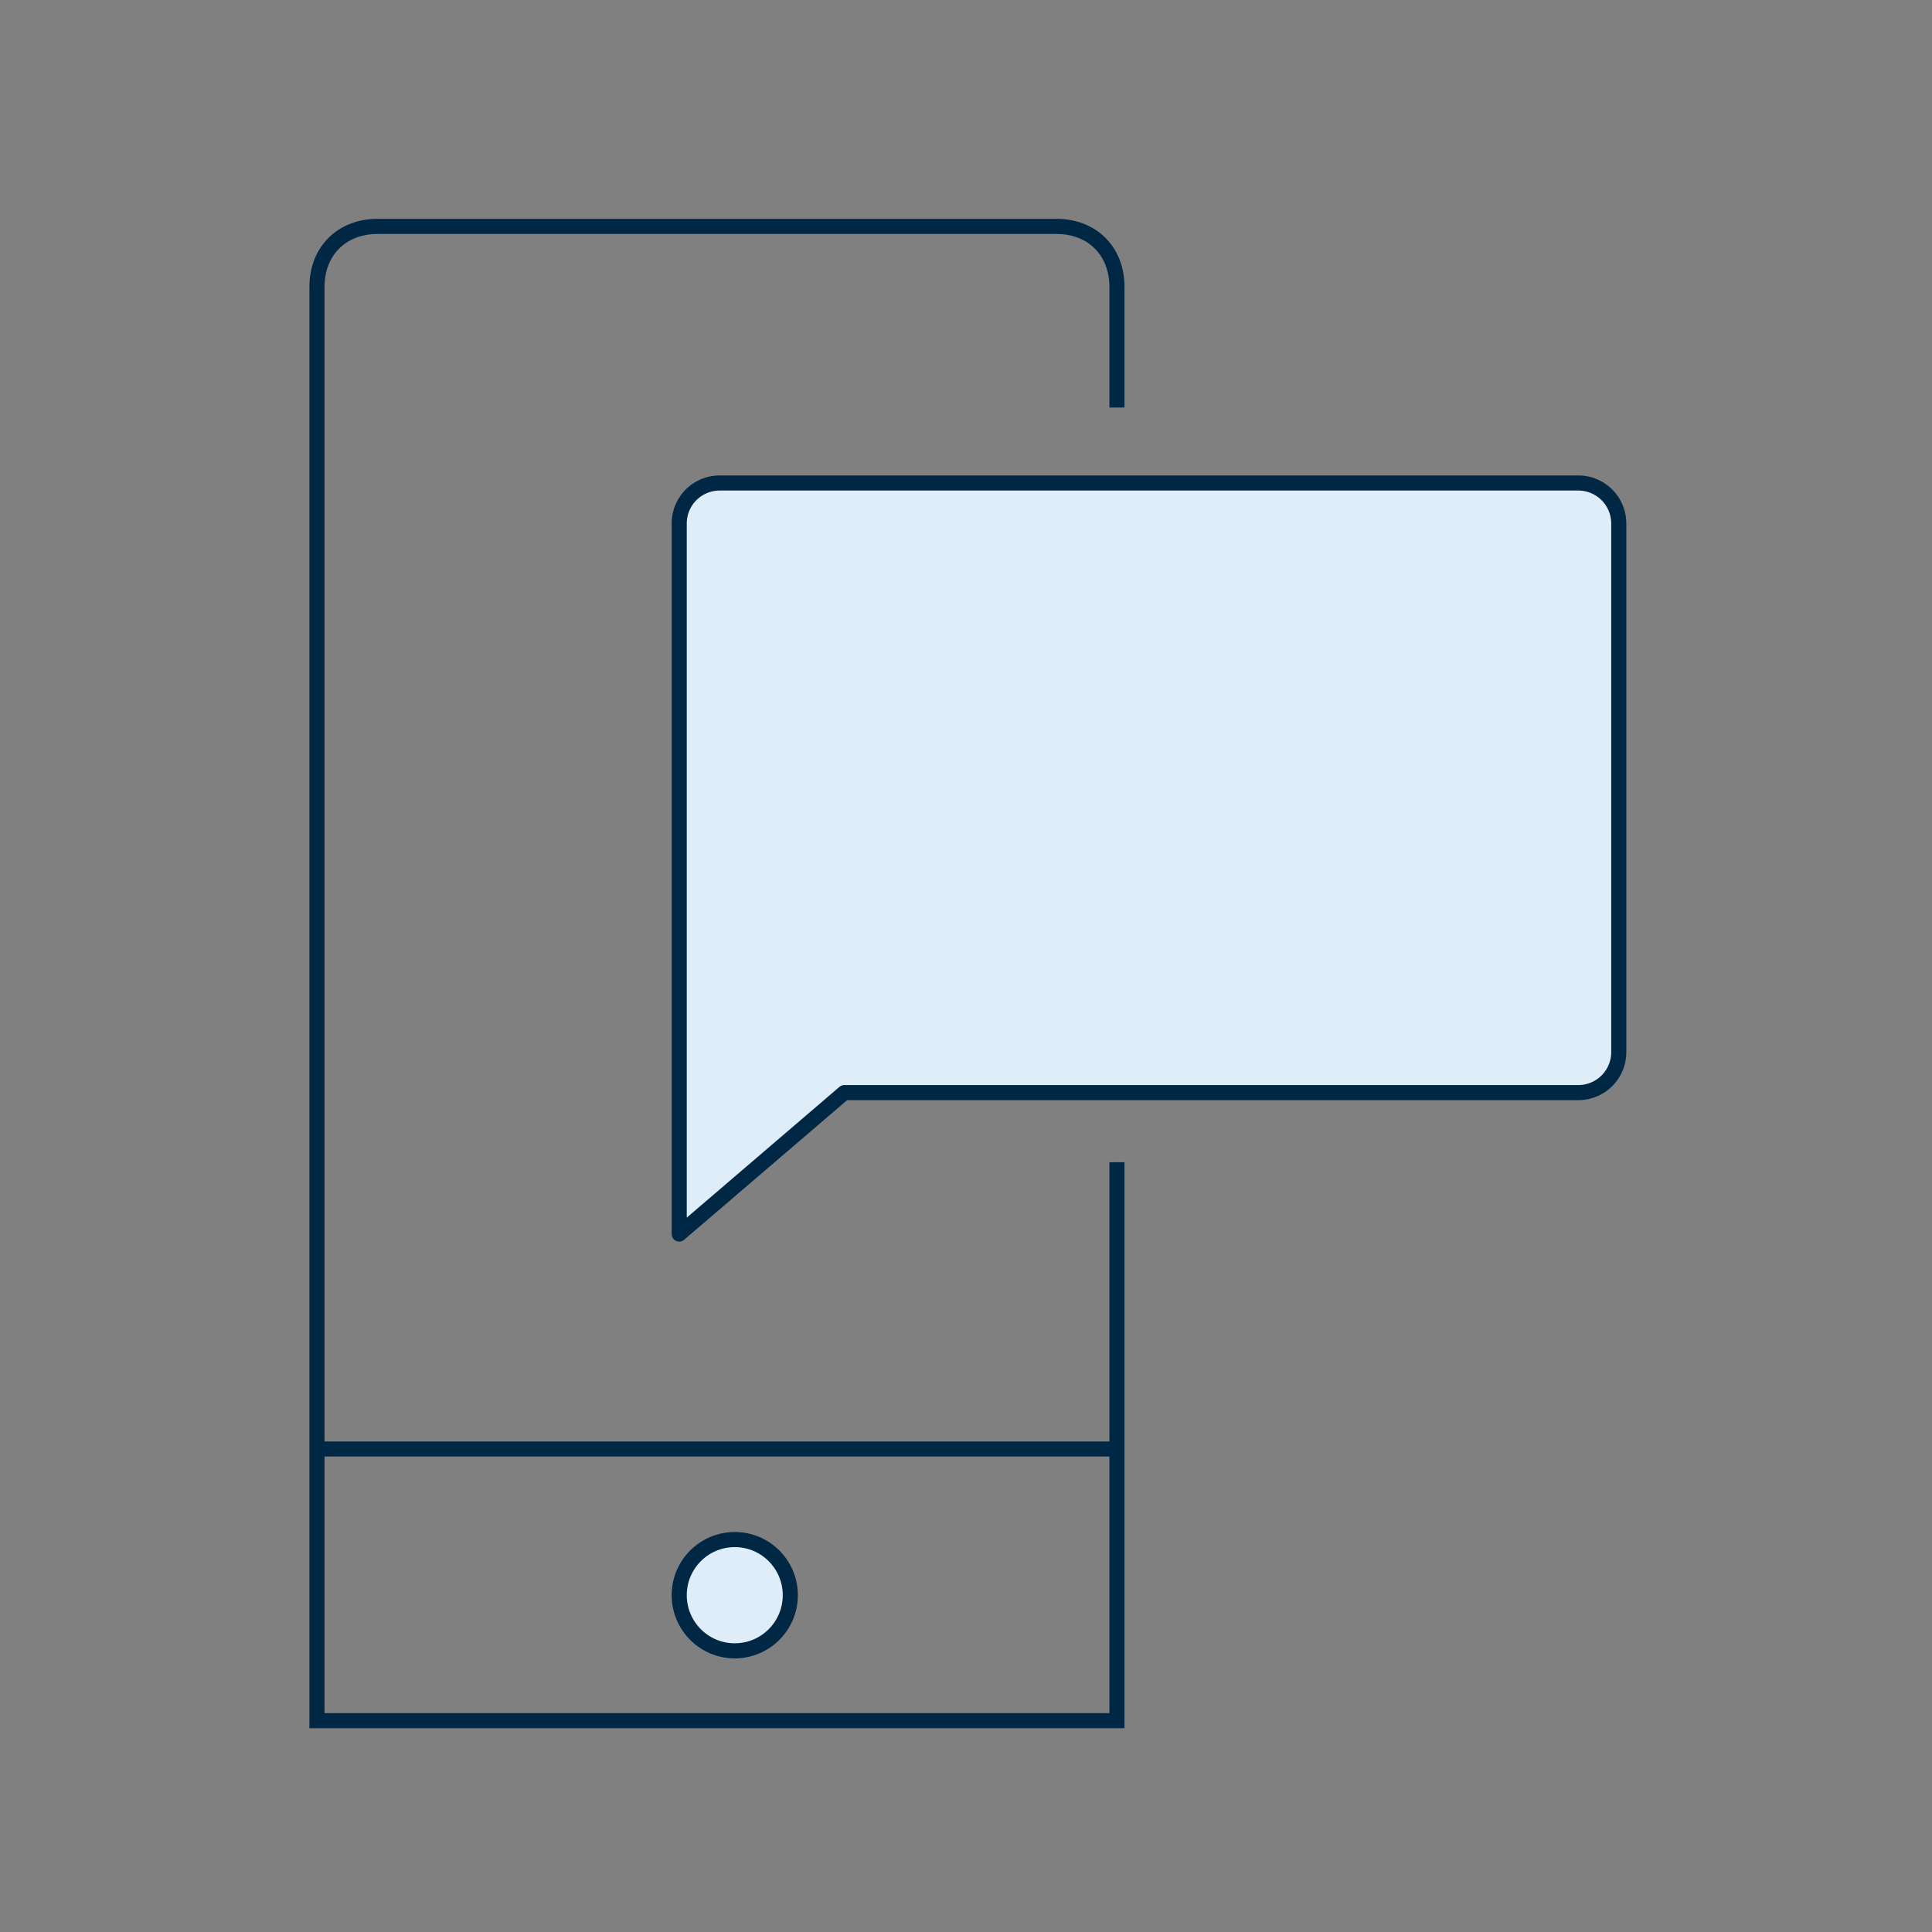
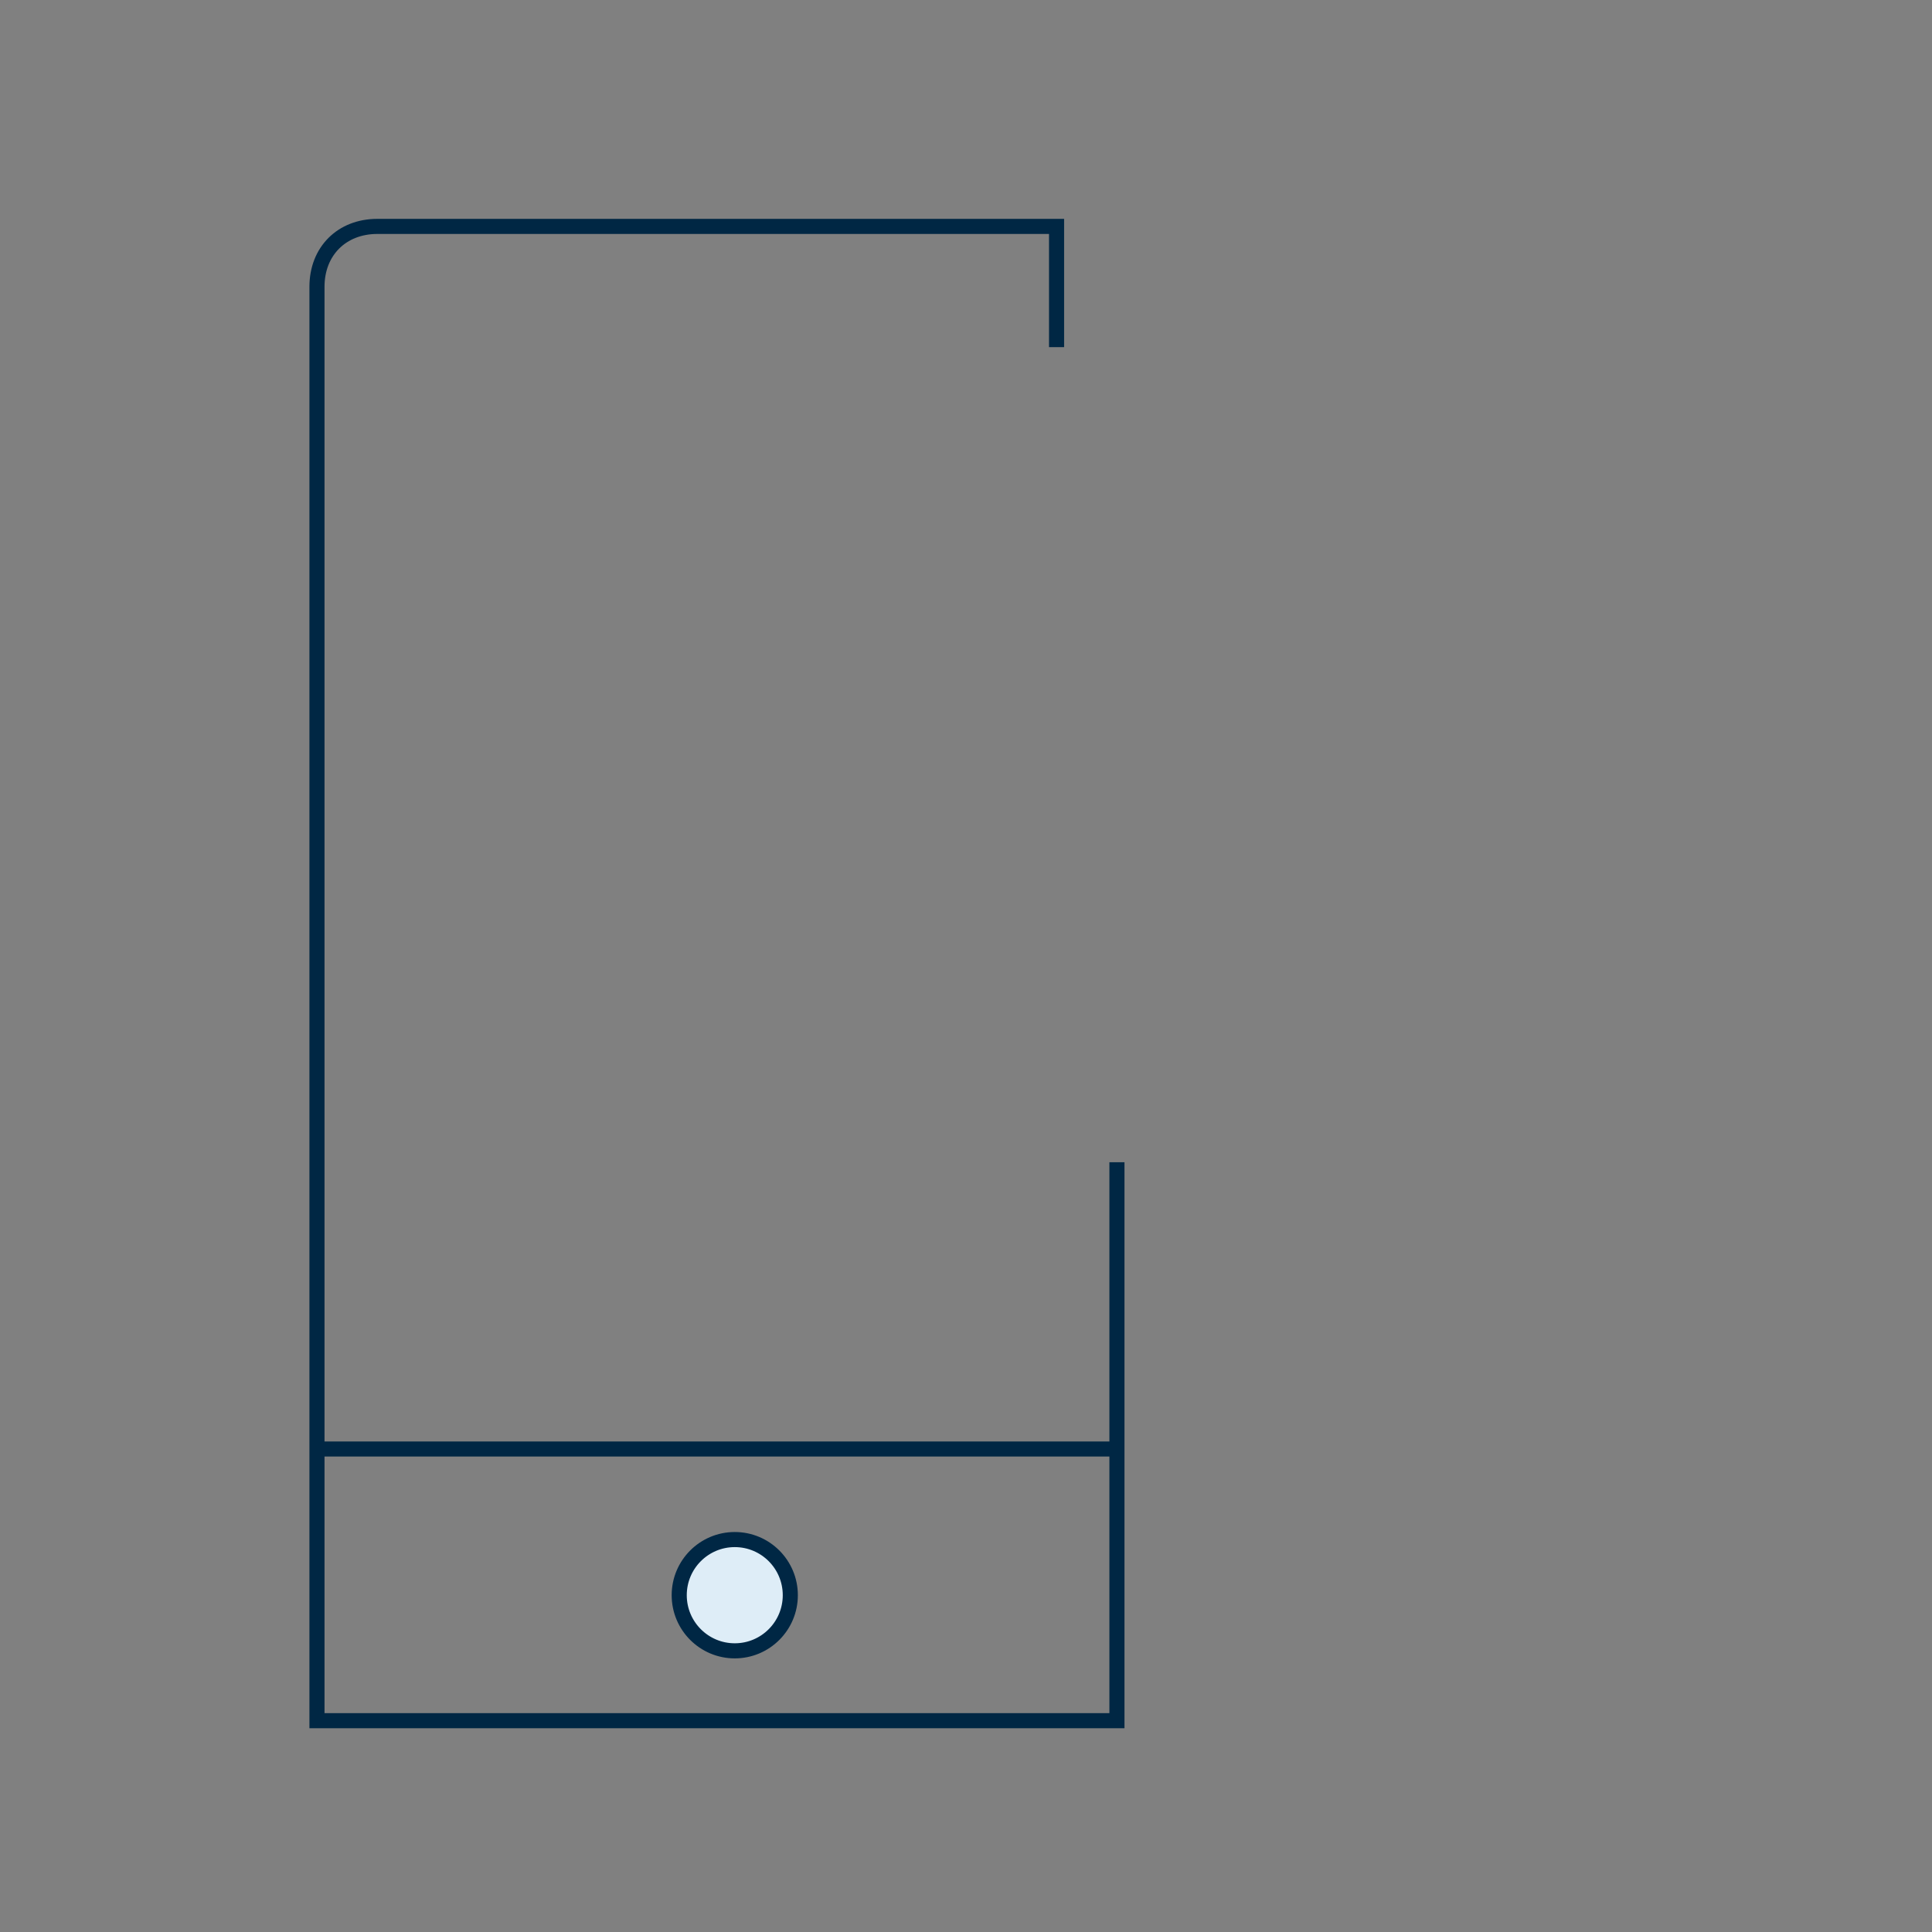
<svg xmlns="http://www.w3.org/2000/svg" width="128" height="128" viewBox="0 0 128 128">
  <rect x="0" y="0" width="128" height="128" fill="#808080" stroke="none" />
  <title>step-2</title>
  <g fill="none" fill-rule="evenodd">
    <path d="M0 0h128v128H0z" />
    <g transform="translate(21 15)" stroke="#002744">
-       <path d="M53 62v19H0V4c0-2.36 1.644-4 4-4h45c2.369 0 4 1.642 4 4v8M0 81h53v18H0z" />
+       <path d="M53 62v19H0V4c0-2.36 1.644-4 4-4h45v8M0 81h53v18H0z" />
      <ellipse fill="#DEEDF7" cx="27.68" cy="90.686" rx="3.68" ry="3.686" />
-       <path d="M34.94 57.388h48.633a2.68 2.68 0 0 0 2.674-2.681V19.68A2.683 2.683 0 0 0 83.573 17H26.675A2.68 2.68 0 0 0 24 19.681v47.077l10.94-9.37z" stroke-linejoin="round" fill="#DEEDF7" />
    </g>
  </g>
</svg>